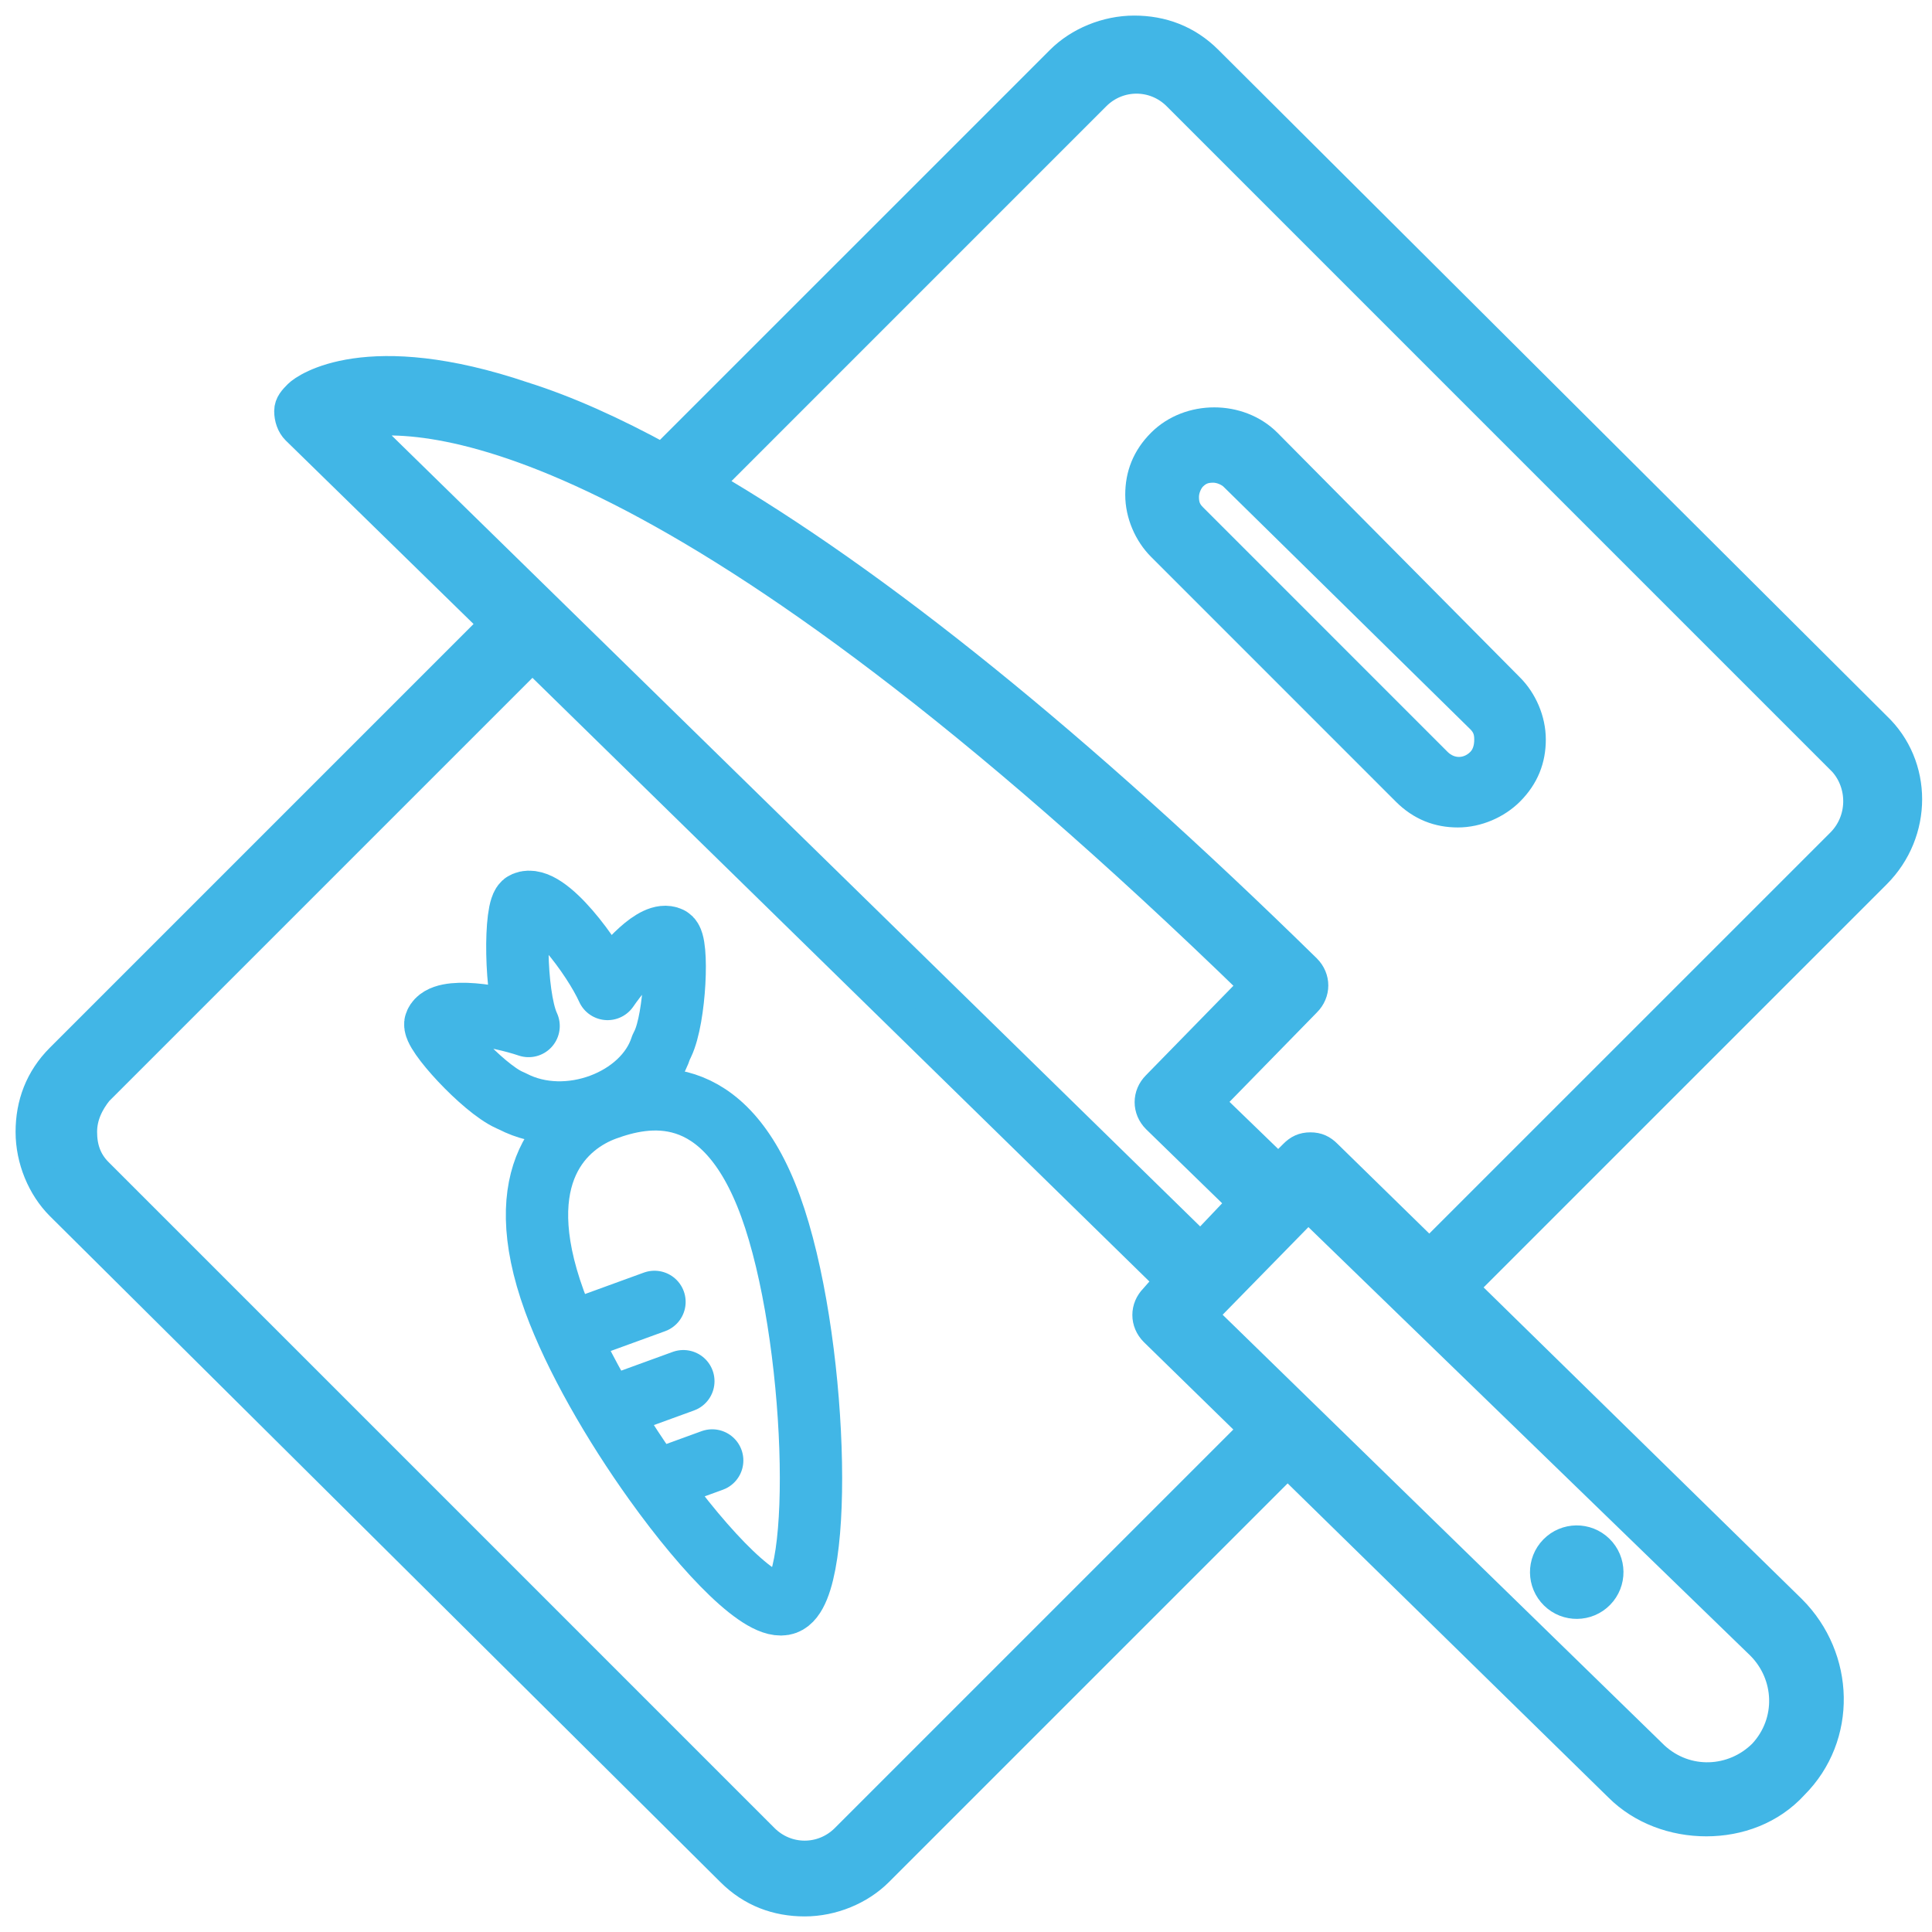
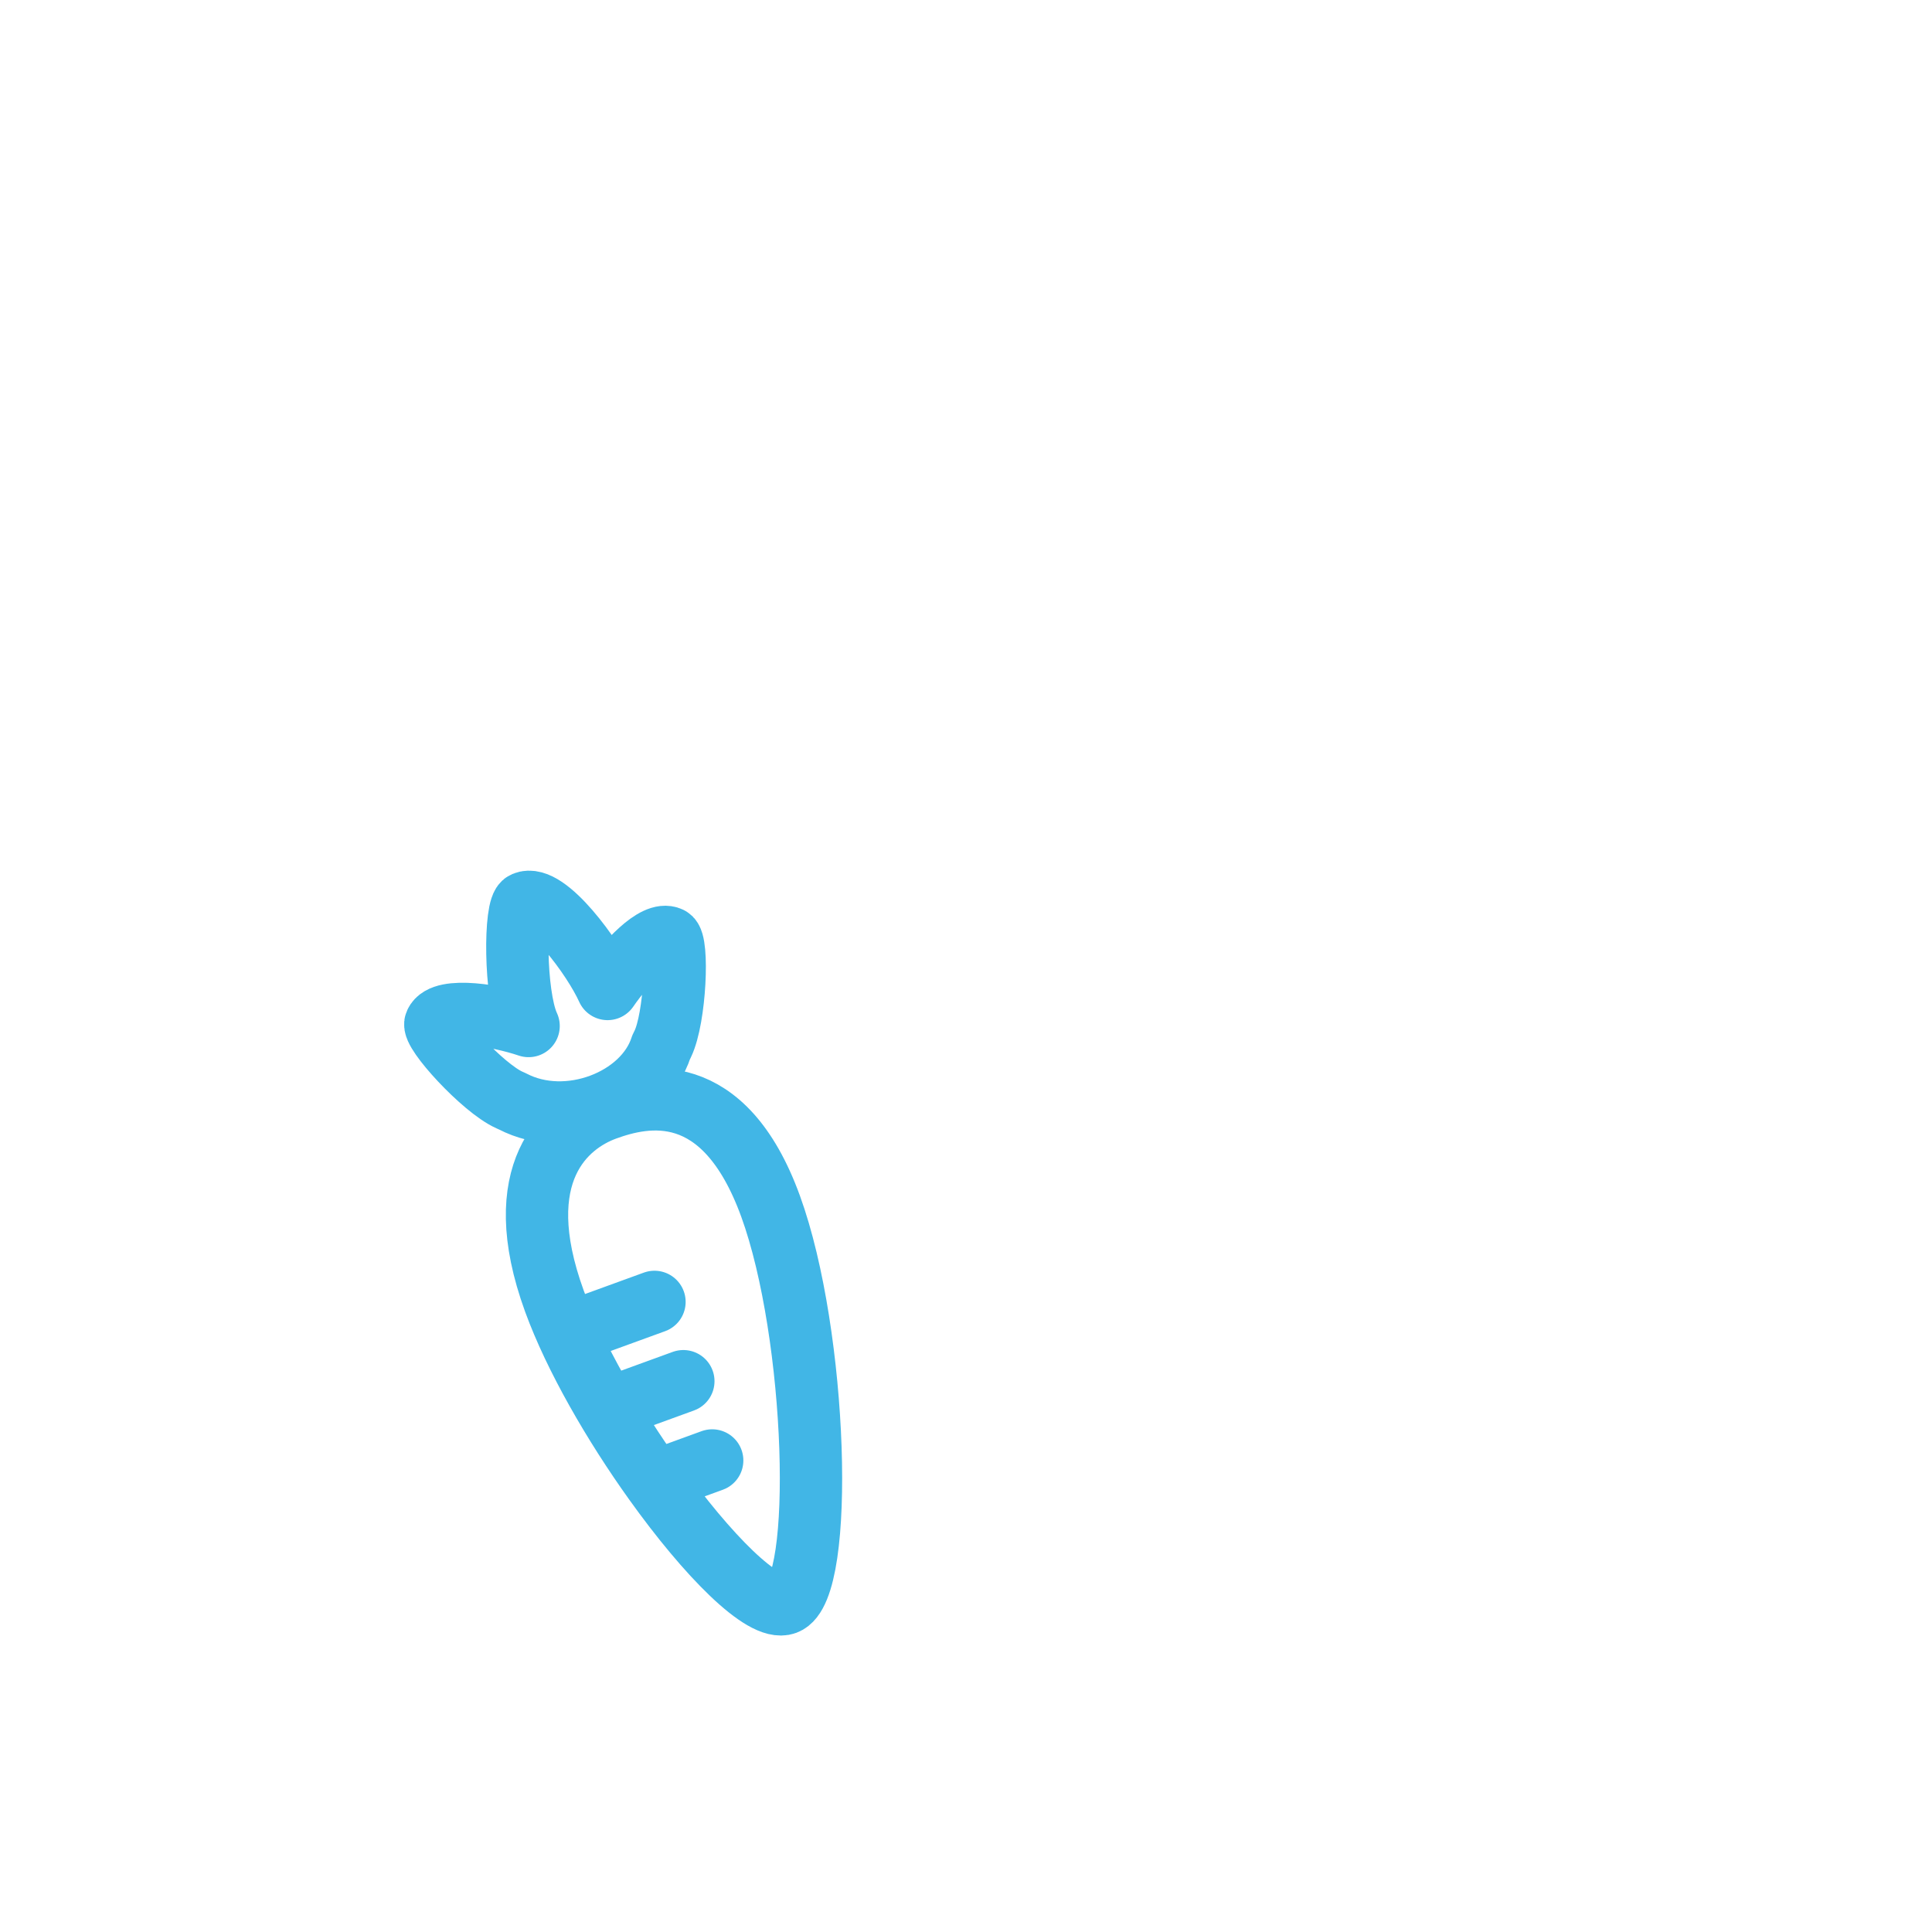
<svg xmlns="http://www.w3.org/2000/svg" width="62px" height="62px" viewBox="0 0 62 62" version="1.1">
  <title>icons_diet_5</title>
  <g id="Desktop" stroke="none" stroke-width="1" fill="none" fill-rule="evenodd">
    <g id="Kibble" transform="translate(-941, -635)" stroke="#41B6E6">
      <g id="kibble" transform="translate(620, 150)">
        <g id="options" transform="translate(41, 95)">
          <g id="homemade" transform="translate(177, 391)">
            <g id="icons/kibble/homemade" transform="translate(104, 0)">
              <g id="icon">
-                 <circle id="Oval" fill="#41B6E6" fill-rule="nonzero" transform="translate(49.599, 49.452) rotate(-45.636) translate(-49.599, -49.452) " cx="49.599" cy="49.452" r="1" />
-                 <path d="M37.748,0.955 C37.087,0.294 36.279,0 35.398,0 C34.517,0 33.635,0.367 33.048,0.955 L20.269,13.733 C18.654,12.852 17.185,12.191 15.789,11.75 C10.796,10.061 8.813,11.457 8.592,11.677 C8.446,11.824 8.299,11.971 8.299,12.191 C8.299,12.411 8.372,12.632 8.519,12.778 L14.908,19.021 L0.955,32.974 C0.294,33.635 0,34.443 0,35.324 C0,36.206 0.367,37.087 0.955,37.674 L22.472,59.045 C23.133,59.706 23.941,60 24.823,60 C25.704,60 26.585,59.633 27.173,59.045 L40.318,45.9 L50.967,56.328 C51.701,57.062 52.729,57.43 53.758,57.43 C54.786,57.43 55.814,57.062 56.548,56.255 C58.091,54.712 58.017,52.215 56.475,50.673 L45.9,40.318 L59.192,27.026 C60.514,25.704 60.514,23.574 59.192,22.326 L37.748,0.955 Z M10.428,12.558 C12.925,12.118 20.93,12.778 39.29,30.624 L36.132,33.856 C35.838,34.149 35.838,34.59 36.132,34.884 L38.923,37.601 L37.528,39.07 L10.428,12.558 Z M26.144,58.017 C25.41,58.752 24.235,58.752 23.501,58.017 L2.13,36.646 C1.763,36.279 1.616,35.838 1.616,35.324 C1.616,34.81 1.836,34.37 2.13,34.002 L16.083,20.049 L36.573,40.098 L36.059,40.685 C35.765,40.979 35.765,41.42 36.059,41.714 L39.29,44.871 L26.144,58.017 Z M55.52,51.775 C56.475,52.729 56.548,54.272 55.594,55.3 C54.639,56.255 53.097,56.328 52.069,55.373 L37.528,41.2 L40.979,37.674 L55.52,51.775 Z M58.091,26.071 L44.871,39.29 L41.567,36.059 C41.42,35.912 41.273,35.838 41.053,35.838 C40.832,35.838 40.685,35.912 40.539,36.059 L40.024,36.573 L37.748,34.37 L40.906,31.138 C41.2,30.845 41.2,30.404 40.906,30.11 C33.562,22.913 27.099,17.699 21.665,14.541 L34.149,2.056 C34.884,1.322 36.059,1.322 36.793,2.056 L58.164,23.427 C58.825,24.162 58.825,25.337 58.091,26.071 Z" id="Shape" fill="#41B6E6" fill-rule="nonzero" />
-                 <path d="M39.639,13.239 C38.751,12.351 37.18,12.351 36.293,13.239 C35.815,13.717 35.61,14.263 35.61,14.878 C35.61,15.493 35.883,16.107 36.293,16.517 L44.146,24.371 C44.624,24.849 45.171,25.054 45.785,25.054 C46.4,25.054 47.015,24.78 47.424,24.371 C47.902,23.893 48.107,23.346 48.107,22.732 C48.107,22.117 47.834,21.502 47.424,21.093 L39.639,13.239 Z M46.537,23.483 C46.127,23.893 45.512,23.893 45.102,23.483 C45.102,23.483 45.102,23.483 45.102,23.483 L37.249,15.629 C37.044,15.424 36.976,15.22 36.976,14.946 C36.976,14.673 37.112,14.4 37.249,14.263 C37.454,14.059 37.659,13.99 37.932,13.99 C38.205,13.99 38.478,14.127 38.615,14.263 L46.537,22.049 C46.741,22.254 46.81,22.459 46.81,22.732 C46.81,23.005 46.741,23.278 46.537,23.483 Z" id="Shape" fill="#41B6E6" fill-rule="nonzero" />
                <path d="M22.553,33.014 L22.468,33.096 C21.373,34.504 18.732,34.56 17.392,33.096 L17.308,33.014 C16.638,32.36 15.708,30.097 15.93,29.892 C16.34,29.471 17.878,30.339 18.705,31 L18.702,30.954 C18.635,29.882 19.585,27.241 19.931,27.237 C20.693,27.189 21.415,29.663 21.493,30.75 C22.347,30.145 23.57,29.523 23.93,29.892 C24.152,30.096 23.223,32.36 22.553,33.014 Z M24.024,39.088 C24.024,43.492 21.462,51.237 20.112,51.237 C19.35,51.237 18.286,48.923 17.504,46.116 L19.473,46.116 L17.504,46.116 C16.9,43.952 16.464,41.495 16.464,39.577 C16.464,35.173 18.762,34.355 20.113,34.355 C21.462,34.356 24.024,34.685 24.024,39.088 Z M17.367,43.409 L19.473,43.409 L17.367,43.409 Z M19.473,40.701 L16.652,40.701 L19.473,40.701 Z" id="Shape" stroke-width="2" stroke-linecap="round" stroke-linejoin="round" transform="translate(19.96, 39.237) rotate(-20) translate(-19.96, -39.237) " />
              </g>
            </g>
          </g>
        </g>
      </g>
    </g>
  </g>
</svg>